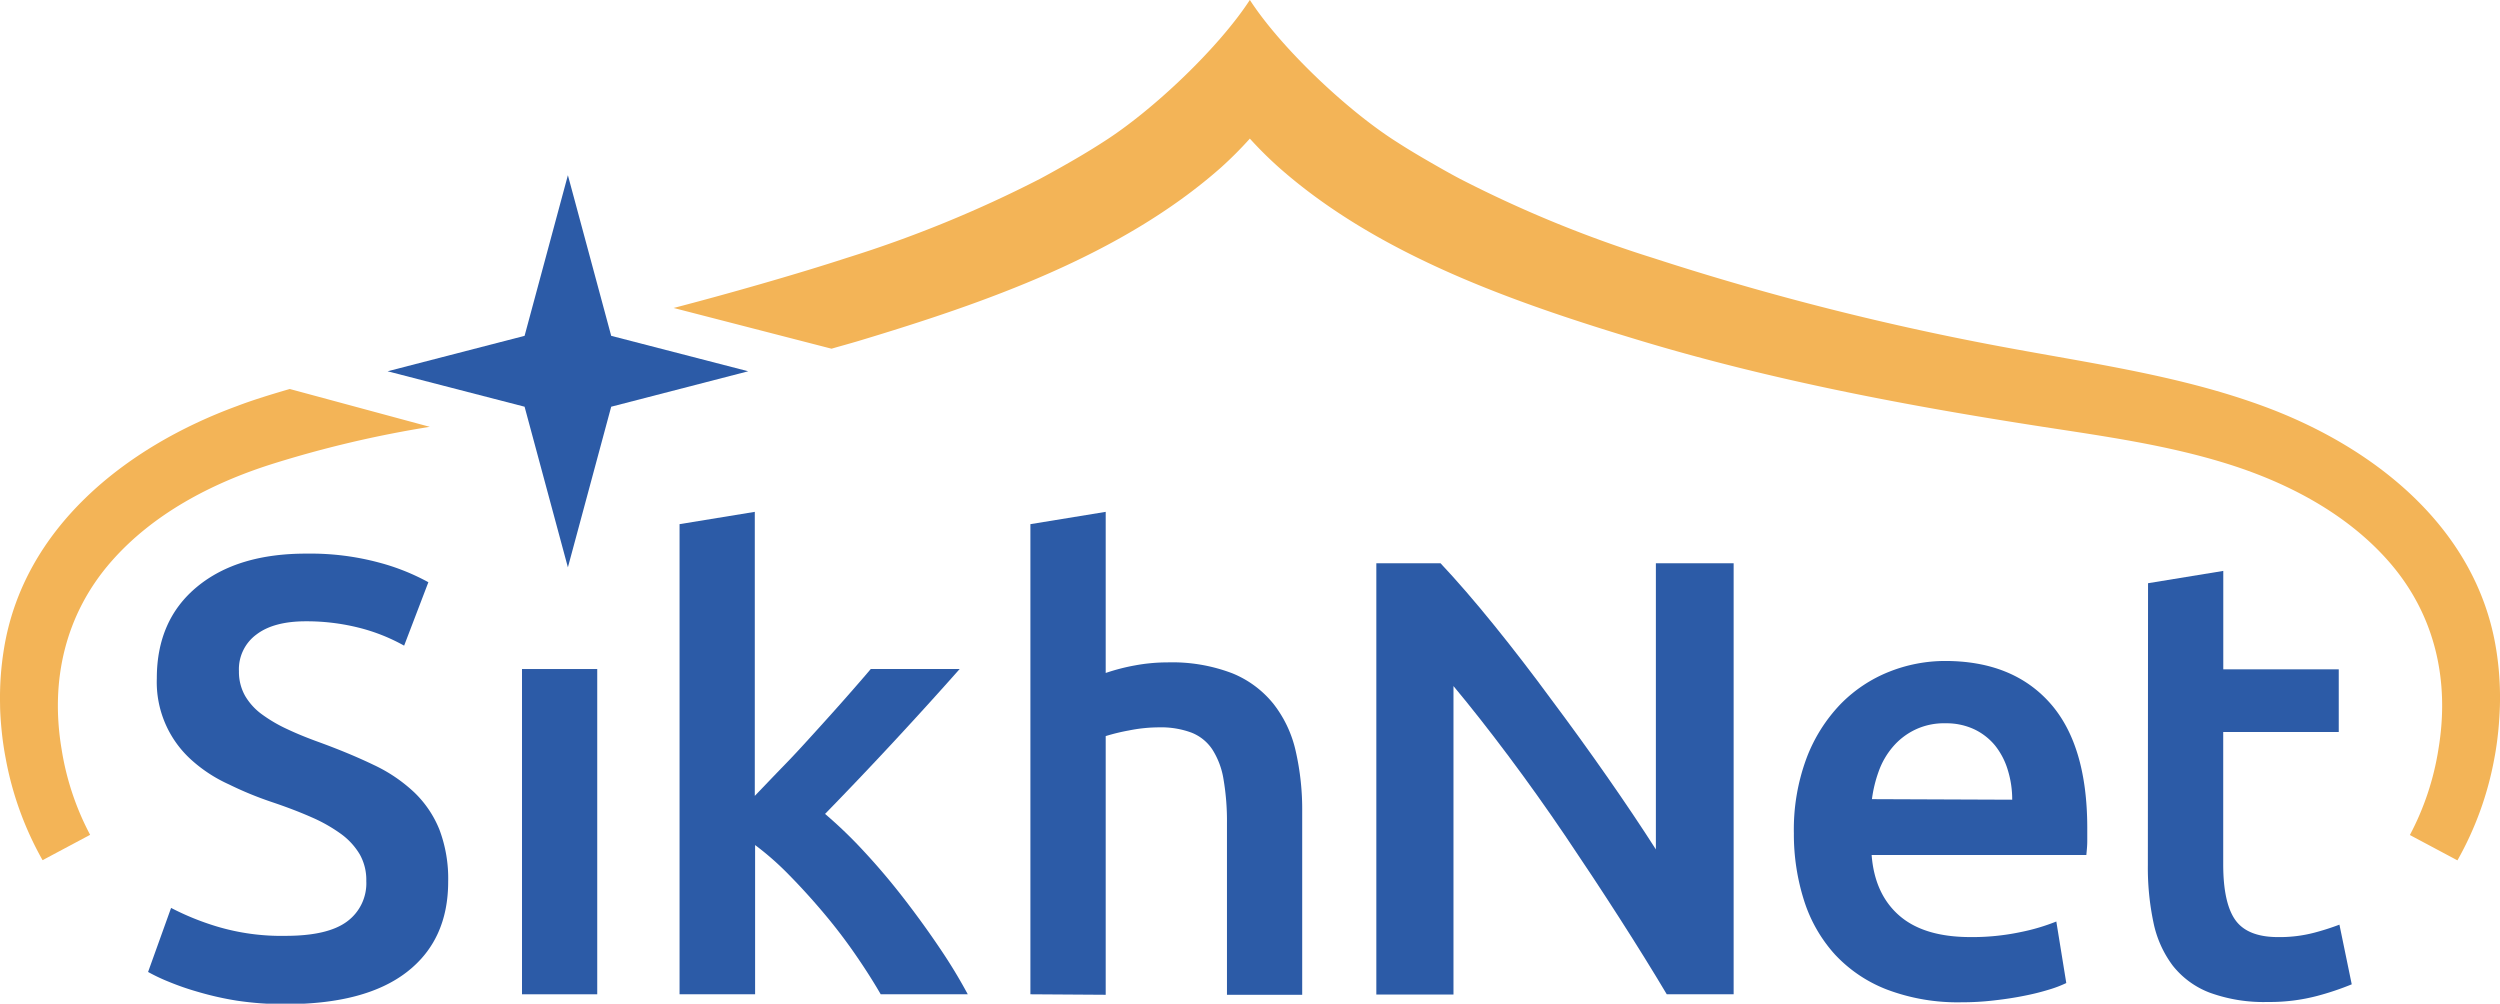
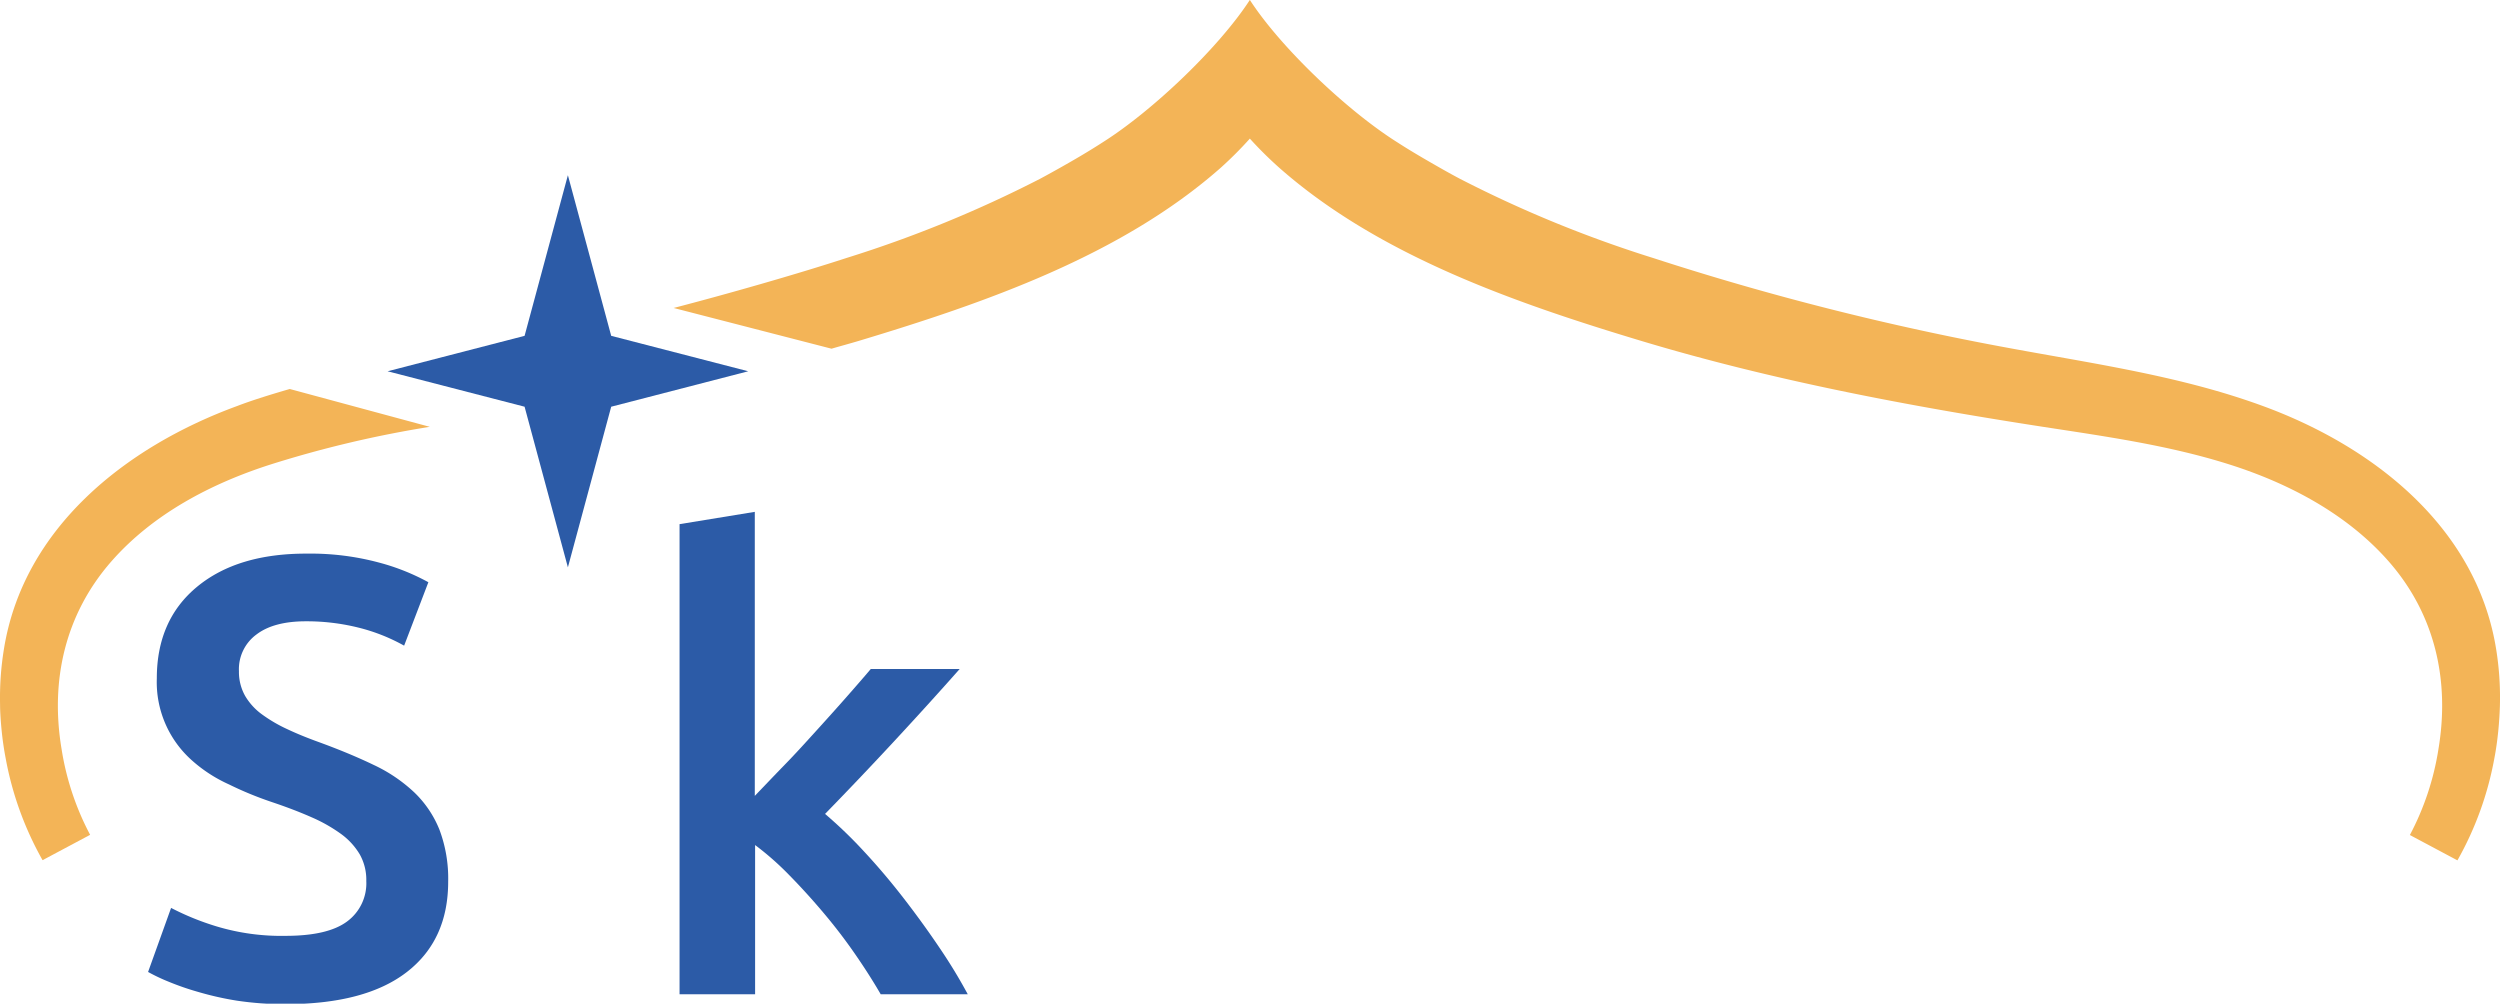
<svg xmlns="http://www.w3.org/2000/svg" id="Layer_1" data-name="Layer 1" viewBox="0 0 406.37 163.14">
  <defs>
    <style>.cls-1{fill:#2c5ba7;}.cls-2{fill:#f3b457;}</style>
  </defs>
  <path class="cls-1" d="M50.25,155.13q6.87,0,10-2.33a7.7,7.7,0,0,0,3.13-6.57,8.43,8.43,0,0,0-1.06-4.34,11.14,11.14,0,0,0-3-3.29,25.18,25.18,0,0,0-4.8-2.73q-2.84-1.26-6.47-2.48t-7-2.88a23.51,23.51,0,0,1-6-3.89,17,17,0,0,1-5.72-13.34q0-9.51,6.58-14.92T53.79,93a42.73,42.73,0,0,1,11.68,1.46,35.58,35.58,0,0,1,8,3.19l-3.94,10.31A30,30,0,0,0,62,105a34.82,34.82,0,0,0-8.44-1c-3.44,0-6.12.7-8,2.12a7,7,0,0,0-2.88,6,7.92,7.92,0,0,0,1,4,9.93,9.93,0,0,0,2.73,3,23.77,23.77,0,0,0,4.14,2.42c1.59.75,3.32,1.45,5.21,2.13q4.95,1.81,8.85,3.69a25.18,25.18,0,0,1,6.57,4.45,17.37,17.37,0,0,1,4.09,6.06,22.54,22.54,0,0,1,1.42,8.44q0,9.51-6.73,14.71t-19.66,5.21a52,52,0,0,1-7.93-.56A50.2,50.2,0,0,1,36,164.23a44,44,0,0,1-4.81-1.67A30,30,0,0,1,27.91,161l3.74-10.41a43.19,43.19,0,0,0,7.38,3A36.46,36.46,0,0,0,50.25,155.13Z" transform="translate(-3.84 -3.01)" />
-   <path class="cls-1" d="M100.92,164.63H88.69V111.76h12.23Z" transform="translate(-3.84 -3.01)" />
  <path class="cls-1" d="M126.53,132.38c1.55-1.61,3.2-3.35,5-5.2s3.47-3.71,5.15-5.56,3.29-3.64,4.8-5.36,2.82-3.22,3.9-4.5h14.45q-5,5.65-10.64,11.73t-11.24,11.82a72.21,72.21,0,0,1,6.35,6.12q3.33,3.58,6.46,7.63t5.85,8.09a84.8,84.8,0,0,1,4.54,7.48H147q-1.81-3.13-4.19-6.57t-5.11-6.67q-2.73-3.24-5.56-6.12a47.18,47.18,0,0,0-5.56-4.9v24.26H114.3V88.21l12.23-2Z" transform="translate(-3.84 -3.01)" />
-   <path class="cls-1" d="M171.33,164.63V88.21l12.24-2v26.19a32.82,32.82,0,0,1,4.7-1.22,29.06,29.06,0,0,1,5.3-.5,27.35,27.35,0,0,1,10.57,1.77,16.59,16.59,0,0,1,6.72,5,19.26,19.26,0,0,1,3.59,7.63,42.66,42.66,0,0,1,1.06,9.91v29.72H203.28v-27.8a40.21,40.21,0,0,0-.56-7.23,12.74,12.74,0,0,0-1.82-4.85,7.26,7.26,0,0,0-3.38-2.73,14.16,14.16,0,0,0-5.26-.86,24.91,24.91,0,0,0-4.95.51,32.06,32.06,0,0,0-3.74.91v42.05Z" transform="translate(-3.84 -3.01)" />
-   <path class="cls-1" d="M274.77,164.63q-3.43-5.76-7.68-12.38t-8.8-13.35q-4.55-6.72-9.25-13t-8.94-11.37v50.14H227.56V94.57H238q4,4.25,8.7,10.06T256,116.71q4.69,6.27,9.1,12.59T273,141.08V94.57h12.64v70.06Z" transform="translate(-3.84 -3.01)" />
-   <path class="cls-1" d="M295.43,138.45a33.23,33.23,0,0,1,2.07-12.23,25.86,25.86,0,0,1,5.51-8.75,22.86,22.86,0,0,1,7.89-5.26,24.58,24.58,0,0,1,9.1-1.76q10.92,0,17,6.77t6.12,20.22c0,.67,0,1.43,0,2.27s-.09,1.6-.15,2.28H308.07q.49,6.36,4.5,9.85t11.57,3.49a38,38,0,0,0,8.14-.81,33.08,33.08,0,0,0,5.81-1.72l1.62,10a18.94,18.94,0,0,1-2.78,1.06,39,39,0,0,1-4,1c-1.52.31-3.15.56-4.91.76a45,45,0,0,1-5.35.31,32.51,32.51,0,0,1-12.14-2.08,22.66,22.66,0,0,1-8.49-5.76,23.72,23.72,0,0,1-4.95-8.69A35.46,35.46,0,0,1,295.43,138.45ZM330.92,133a16.11,16.11,0,0,0-.71-4.8,11.8,11.8,0,0,0-2.07-4,9.86,9.86,0,0,0-3.34-2.62,10.65,10.65,0,0,0-4.7-1,10.87,10.87,0,0,0-5,1.06,11,11,0,0,0-3.59,2.78,12.63,12.63,0,0,0-2.28,3.94,21.14,21.14,0,0,0-1.11,4.55Z" transform="translate(-3.84 -3.01)" />
-   <path class="cls-1" d="M353,97.81l12.23-2v16H384V122H365.22V143.5c0,4.25.68,7.28,2,9.1s3.64,2.73,6.88,2.73a22.06,22.06,0,0,0,5.91-.71,40.75,40.75,0,0,0,4.1-1.31l2,9.7a45.61,45.61,0,0,1-5.56,1.87,30.24,30.24,0,0,1-8.09,1,25.62,25.62,0,0,1-9.45-1.52,14,14,0,0,1-6-4.4,17.54,17.54,0,0,1-3.13-7,43.17,43.17,0,0,1-.91-9.36Z" transform="translate(-3.84 -3.01)" />
  <polygon class="cls-1" points="99.35 66.11 121.62 60.35 99.35 54.59 92.31 28.48 85.27 54.59 63 60.35 85.27 66.11 92.31 92.22 99.35 66.11" />
  <path class="cls-2" d="M50.94,66.24C48.33,67,45,68,42.41,69,24.24,75.65,7.61,88.86,4.47,108.57a49.35,49.35,0,0,0-.62,8.94c0,1.26.13,3,.27,4.38s.36,2.92.64,4.37a53.07,53.07,0,0,0,6,16.57l7.73-4.12a44.42,44.42,0,0,1-4.65-14C12,113.65,14.39,102.85,22,94.2c6.71-7.62,16.11-12.59,25.89-15.71a180.3,180.3,0,0,1,25.81-6.1Z" transform="translate(-3.84 -3.01)" />
  <path class="cls-2" d="M409.59,108.57C406.45,88.86,389.82,75.65,371.65,69c-13.19-4.84-27.25-6.83-41.09-9.39a450.35,450.35,0,0,1-58-14.66A197.45,197.45,0,0,1,241.2,32.1h0s-1.31-.68-3.43-1.89-4.55-2.61-6.82-4.08C222.81,21,212,10.72,207,3c-5,7.71-15.78,18-23.9,23.13-2.27,1.47-4.58,2.82-6.82,4.08s-3.43,1.89-3.43,1.89h0a197.45,197.45,0,0,1-31.37,12.83c-8.38,2.73-19.61,5.92-28.14,8.14L139,59.69c1.45-.42,2.92-.82,4.37-1.25,20.48-6.17,42.65-13.85,58.84-28.11A62.37,62.37,0,0,0,207,25.54a62.37,62.37,0,0,0,4.84,4.79c16.19,14.26,38.36,21.94,58.84,28.11C292,64.85,314,69,336,72.4c10.16,1.56,20.4,3,30.17,6.09s19.17,8.09,25.89,15.71c7.62,8.65,10,19.45,8.15,30.54a44.42,44.42,0,0,1-4.65,14l7.73,4.12a53.07,53.07,0,0,0,6-16.57c.28-1.45.48-2.91.63-4.37s.25-3.12.28-4.38A49.35,49.35,0,0,0,409.59,108.57Z" transform="translate(-3.84 -3.01)" />
</svg>